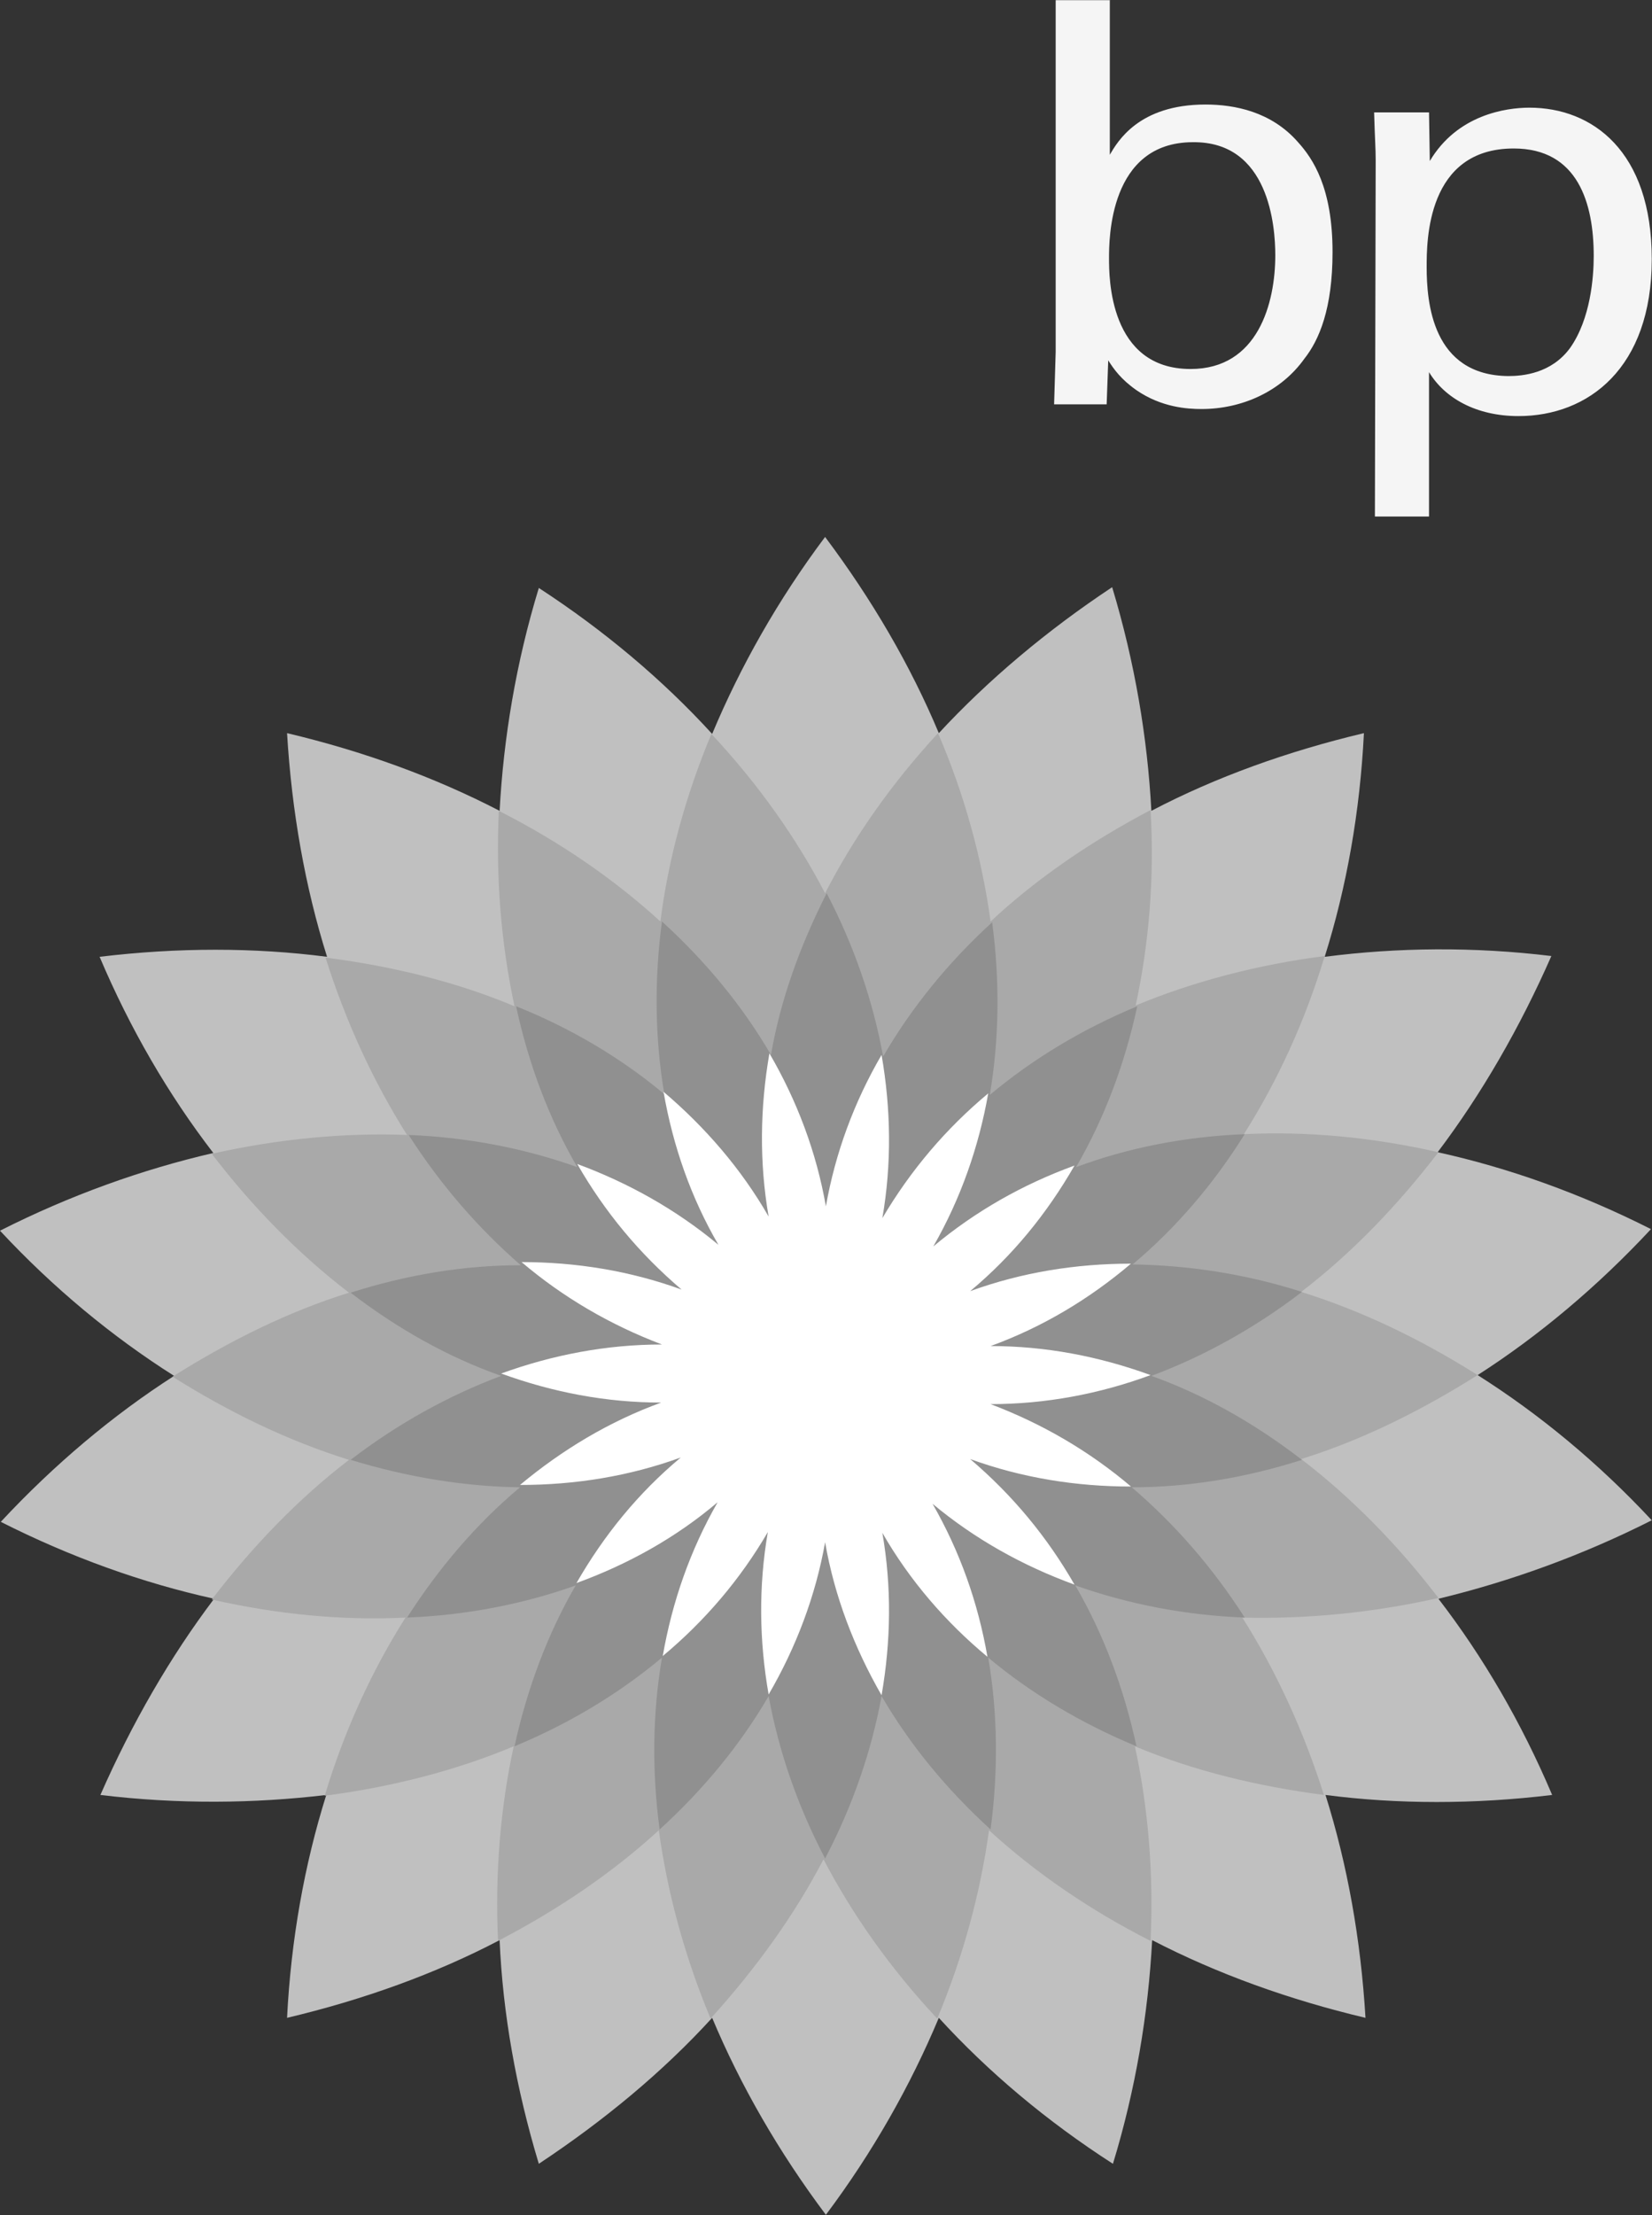
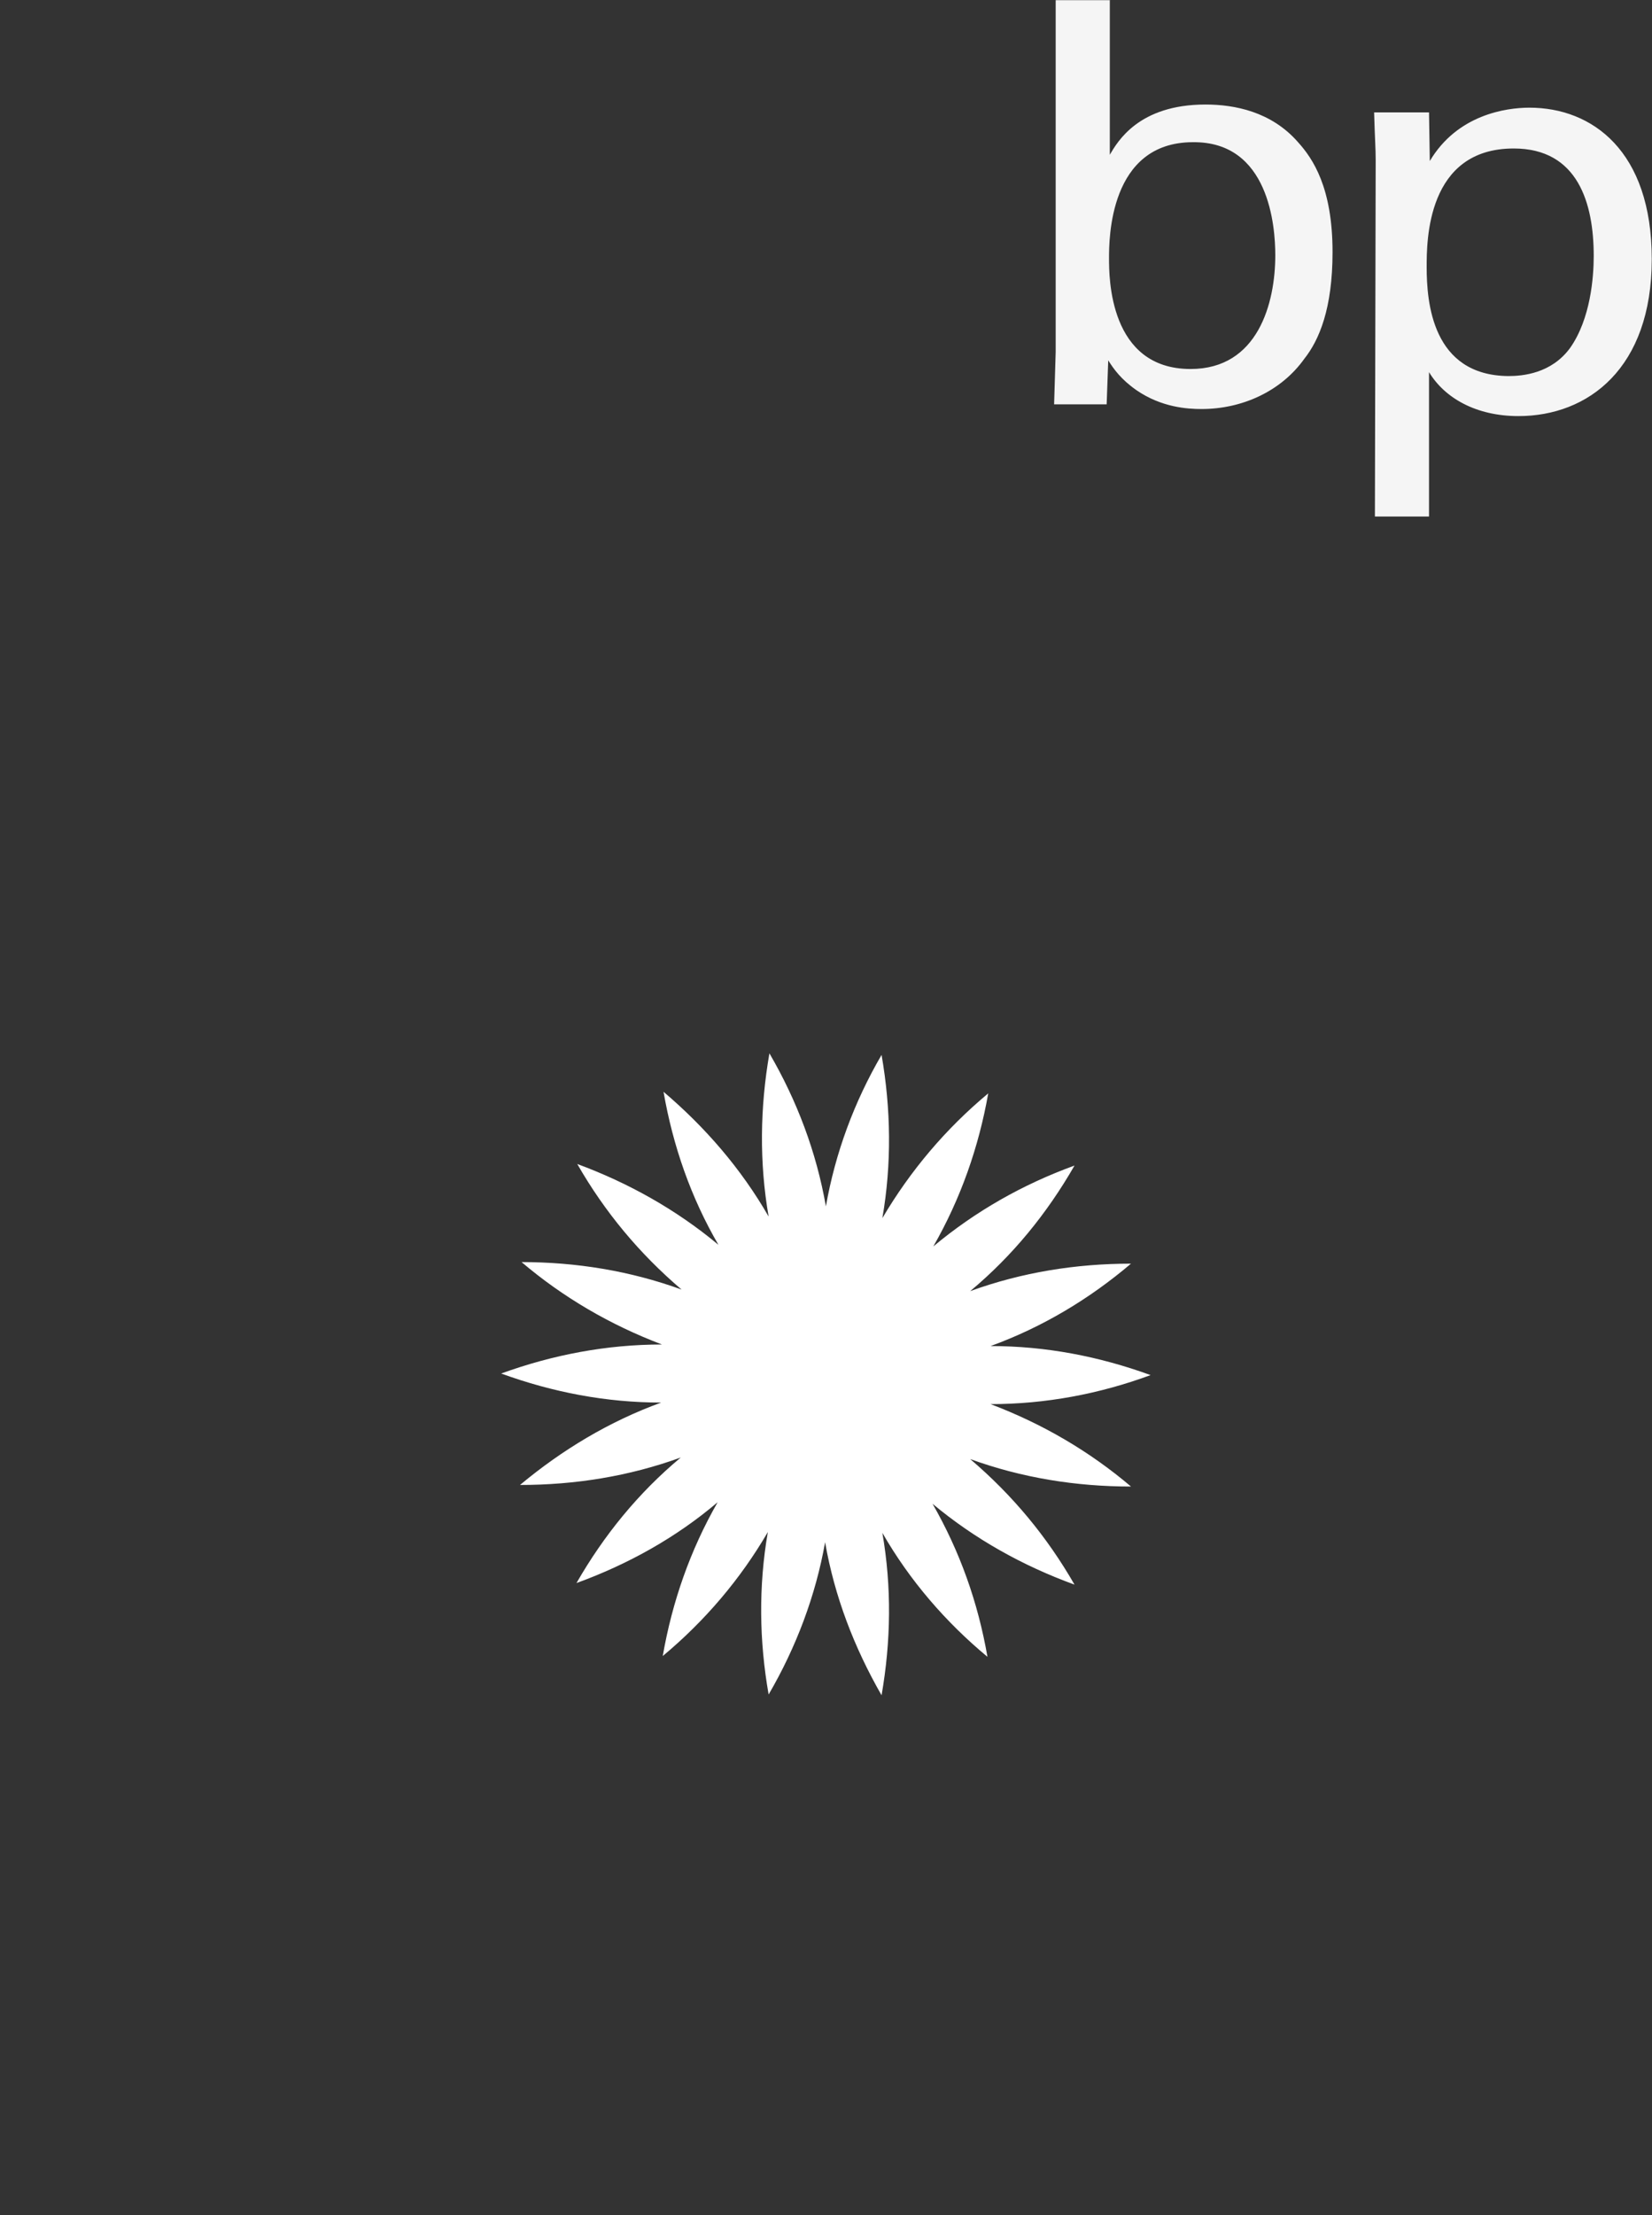
<svg xmlns="http://www.w3.org/2000/svg" xml:space="preserve" viewBox="1 0.98 210.63 282.25">
  <rect x="1" y="0.98" width="210.63" height="282.25" fill="#333333" stroke="none" />
  <g class="layer">
    <title>Layer 1</title>
-     <path d="m211.6,194.7c-6.8,-7.3 -14.3,-13.5 -22.2,-18.5c7.8,-5 15.3,-11.3 22.1,-18.6c-8.9,-4.5 -18.1,-7.8 -27.2,-9.8c5.6,-7.4 10.5,-15.9 14.5,-25c-9.9,-1.2 -19.6,-1.1 -28.9,0.1c2.8,-8.9 4.5,-18.5 5,-28.5c-9.7,2.3 -18.9,5.6 -27.1,9.9c-0.5,-9.3 -2.1,-18.9 -5,-28.5c-8.3,5.5 -15.8,11.8 -22.1,18.6c-3.6,-8.6 -8.5,-17 -14.5,-25c-6,8 -10.8,16.5 -14.4,25.1c-6.3,-6.9 -13.8,-13.2 -22.1,-18.6c-2.9,9.5 -4.5,19.1 -5,28.4c-8.3,-4.3 -17.4,-7.6 -27.1,-9.9c0.6,10 2.3,19.6 5.1,28.5c-9.3,-1.2 -19,-1.2 -29,0c3.9,9.2 8.8,17.6 14.5,25c-9.1,2.1 -18.3,5.4 -27.2,9.9c6.8,7.3 14.3,13.5 22.2,18.5c-7.8,5 -15.3,11.3 -22.1,18.6c8.9,4.5 18.1,7.8 27.2,9.8c-5.6,7.4 -10.5,15.9 -14.5,25c9.9,1.2 19.6,1.1 28.8,0c-2.8,8.9 -4.5,18.5 -5,28.4c9.7,-2.3 18.9,-5.6 27.1,-9.9c0.4,9.3 2.1,18.9 5,28.5c8.3,-5.5 15.8,-11.7 22.1,-18.6c3.6,8.6 8.5,17.1 14.5,25.1c6,-8 10.8,-16.5 14.4,-25.1c6.3,6.9 13.8,13.2 22.2,18.6c2.9,-9.5 4.5,-19.1 5,-28.5c8.3,4.3 17.5,7.6 27.2,9.9c-0.6,-10 -2.3,-19.5 -5.1,-28.4c9.2,1.2 19,1.2 28.9,0c-3.9,-9.2 -8.8,-17.6 -14.5,-25c9.1,-2.2 18.3,-5.5 27.2,-10z" fill="#c0c0c0" id="svg_1" transform="matrix(1, 0, 0, 1, 0, 0)" />
-     <path d="m184.4,204.6c-5.2,-6.8 -11.1,-12.8 -17.5,-17.7c7.7,-2.4 15.2,-6.1 22.5,-10.7c-7.3,-4.6 -14.8,-8.2 -22.5,-10.6c6.4,-4.9 12.2,-10.9 17.5,-17.8c-8.4,-1.9 -16.7,-2.7 -24.8,-2.3c4.3,-6.8 7.8,-14.4 10.3,-22.7c-8.5,1.1 -16.6,3.2 -24.1,6.3c1.7,-7.9 2.4,-16.2 1.9,-24.9c-7.6,4 -14.5,8.7 -20.4,14.2c-1.1,-8 -3.3,-16.1 -6.7,-24c-5.9,6.4 -10.7,13.2 -14.4,20.4c-3.7,-7.1 -8.6,-14 -14.5,-20.3c-3.3,7.9 -5.5,16 -6.5,23.9c-5.9,-5.4 -12.9,-10.2 -20.6,-14.1c-0.4,8.6 0.3,17 2,24.9c-7.4,-3.1 -15.5,-5.1 -24.1,-6.2c2.6,8.2 6.1,15.8 10.4,22.6c-8,-0.3 -16.4,0.5 -24.9,2.4c5.2,6.8 11.1,12.8 17.5,17.7c-7.7,2.4 -15.2,6.1 -22.5,10.7c7.3,4.6 14.8,8.2 22.5,10.6c-6.4,4.9 -12.2,10.9 -17.5,17.8c8.4,1.9 16.7,2.7 24.7,2.3c-4.3,6.8 -7.8,14.4 -10.3,22.7c8.5,-1.1 16.7,-3.2 24.1,-6.3c-1.7,7.8 -2.4,16.2 -2,24.8c7.7,-4 14.6,-8.7 20.5,-14.1c1.1,8 3.3,16.1 6.6,24c5.8,-6.4 10.7,-13.2 14.4,-20.3c3.7,7.1 8.6,14 14.5,20.3c3.3,-7.9 5.5,-16 6.6,-24c5.9,5.4 12.9,10.2 20.6,14.1c0.4,-8.6 -0.3,-17 -2,-24.8c7.4,3.1 15.6,5.1 24.1,6.2c-2.6,-8.2 -6.1,-15.8 -10.4,-22.6c8.2,0.2 16.6,-0.6 25,-2.5z" fill="#a9a9a9" id="svg_2" />
-     <path d="m147.8,176.3c6.7,-2.5 13.2,-6.1 19.2,-10.7c-7.2,-2.3 -14.5,-3.4 -21.6,-3.5c5.5,-4.6 10.3,-10.2 14.3,-16.6c-7.5,0.3 -14.8,1.7 -21.5,4.2c3.6,-6.2 6.2,-13.1 7.8,-20.5c-7,2.9 -13.3,6.7 -18.8,11.3c1.2,-7.1 1.3,-14.5 0.3,-22c-5.6,5.1 -10.3,10.9 -13.9,17.1c-1.3,-7.1 -3.7,-14.1 -7.2,-20.8c-3.4,6.7 -5.9,13.6 -7.1,20.6c-3.6,-6.2 -8.3,-11.9 -13.9,-17c-1,7.5 -0.9,14.9 0.3,22c-5.5,-4.6 -11.9,-8.4 -18.9,-11.2c1.6,7.4 4.2,14.3 7.8,20.5c-6.7,-2.4 -14,-3.8 -21.5,-4.1c4.1,6.4 8.9,11.9 14.3,16.6c-7.2,0 -14.5,1.2 -21.7,3.5c6,4.6 12.4,8.2 19.2,10.6c-6.7,2.5 -13.2,6.1 -19.2,10.7c7.2,2.2 14.5,3.4 21.6,3.5c-5.5,4.6 -10.3,10.2 -14.4,16.6c7.5,-0.3 14.8,-1.7 21.5,-4.1c-3.6,6.2 -6.2,13.2 -7.8,20.5c7,-2.9 13.3,-6.7 18.8,-11.3c-1.2,7.1 -1.3,14.4 -0.3,21.9c5.6,-5.1 10.3,-10.8 13.9,-17c1.3,7.1 3.7,14 7.2,20.7c3.5,-6.7 5.9,-13.6 7.2,-20.7c3.6,6.2 8.3,11.9 13.9,17c1,-7.5 0.9,-14.9 -0.3,-21.9c5.5,4.6 11.9,8.4 18.9,11.3c-1.6,-7.4 -4.2,-14.3 -7.8,-20.5c6.8,2.4 14,3.8 21.6,4.1c-4.1,-6.4 -8.9,-11.9 -14.4,-16.6c7.2,0 14.5,-1.2 21.7,-3.5c-6.1,-4.7 -12.5,-8.3 -19.2,-10.7z" fill="#909090" id="svg_3" />
    <path d="m127.3,179.9c7,0 13.9,-1.3 20.4,-3.7c-6.6,-2.4 -13.4,-3.7 -20.4,-3.7c6.6,-2.4 12.6,-6 17.9,-10.5c-7,0 -13.9,1.1 -20.5,3.5c5.4,-4.5 9.8,-9.9 13.3,-16c-6.6,2.4 -12.6,5.8 -18,10.3c3.5,-6.1 5.8,-12.7 7,-19.5c-5.4,4.5 -9.9,9.8 -13.5,15.9c1.2,-6.9 1.1,-13.9 -0.1,-20.8c-3.5,6 -5.9,12.5 -7.1,19.3c-1.2,-6.9 -3.7,-13.5 -7.2,-19.5c-1.2,6.9 -1.3,13.9 -0.1,20.8c-3.5,-6.1 -8.1,-11.4 -13.4,-15.9c1.2,6.9 3.5,13.5 7,19.5c-5.4,-4.5 -11.5,-7.9 -18,-10.3c3.5,6.1 7.9,11.4 13.3,16c-6.6,-2.4 -13.5,-3.5 -20.4,-3.5c5.3,4.5 11.3,8 17.9,10.5c-7,0 -13.9,1.3 -20.5,3.7c6.6,2.4 13.4,3.7 20.4,3.7c-6.6,2.4 -12.6,6 -18,10.5c7,0 13.9,-1.1 20.5,-3.5c-5.4,4.5 -9.8,9.9 -13.3,16c6.6,-2.4 12.7,-5.8 18,-10.3c-3.5,6.1 -5.8,12.7 -7,19.6c5.4,-4.5 9.9,-9.8 13.4,-15.8c-1.2,6.9 -1.1,13.9 0.1,20.7c3.5,-6 6,-12.6 7.2,-19.4c1.2,6.9 3.7,13.4 7.2,19.5c1.2,-6.9 1.3,-13.8 0.1,-20.7c3.5,6.1 8.1,11.4 13.4,15.8c-1.2,-6.9 -3.5,-13.4 -7,-19.5c5.4,4.5 11.5,7.9 18.1,10.3c-3.5,-6.1 -7.9,-11.4 -13.3,-16c6.6,2.4 13.5,3.5 20.5,3.5c-5.3,-4.5 -11.3,-8 -17.9,-10.5z" fill="#FFF" id="svg_4" />
    <g id="svg_5">
      <g fill="#090" id="svg_6">
        <path d="m163.6,33.5c0,6.1 -2.2,14.5 -10.8,14.5c-10.4,0 -10.4,-11.7 -10.4,-14.1c0,-2.4 0,-14.8 10.7,-14.8c9.7,-0.1 10.5,10.7 10.5,14.4zm-21,-32.5l-7,0l0,44.8l-0.2,6.7l6.7,0l0.2,-5.6c0.7,1.1 1.6,2.4 3.6,3.8c3.2,2.2 6.5,2.4 8.3,2.4c5.1,0 10.1,-2.2 13.1,-6.4c1.9,-2.4 3.6,-6.4 3.6,-13.6c0,-8.2 -2.5,-11.9 -4.4,-14c-3.4,-3.9 -8.1,-4.8 -11.8,-4.8c-8.5,0 -11.2,4.7 -12.2,6.4l0,-19.7l0.1,0zm40.3,34c0,-3.3 0,-15.1 11.1,-15.1c8.2,0 10.2,7 10.2,13.7c0,2.7 -0.4,8 -3,11.7c-2.4,3.3 -6.1,3.6 -7.9,3.6c-9.7,-0.1 -10.4,-9.4 -10.4,-13.9zm-6.6,31.8l6.9,0l0,-18.4c2,3.3 6,5.6 11.4,5.6c8.9,0 17,-6.1 17,-20c0,-13.8 -7.6,-19.3 -15.6,-19.3c-3,0 -9.2,0.9 -12.7,6.8l-0.1,-6.2l-7,0c0.1,3.6 0.2,4.5 0.2,6.1l-0.1,45.4z" fill="#f5f5f5" id="svg_7" />
      </g>
    </g>
  </g>
</svg>